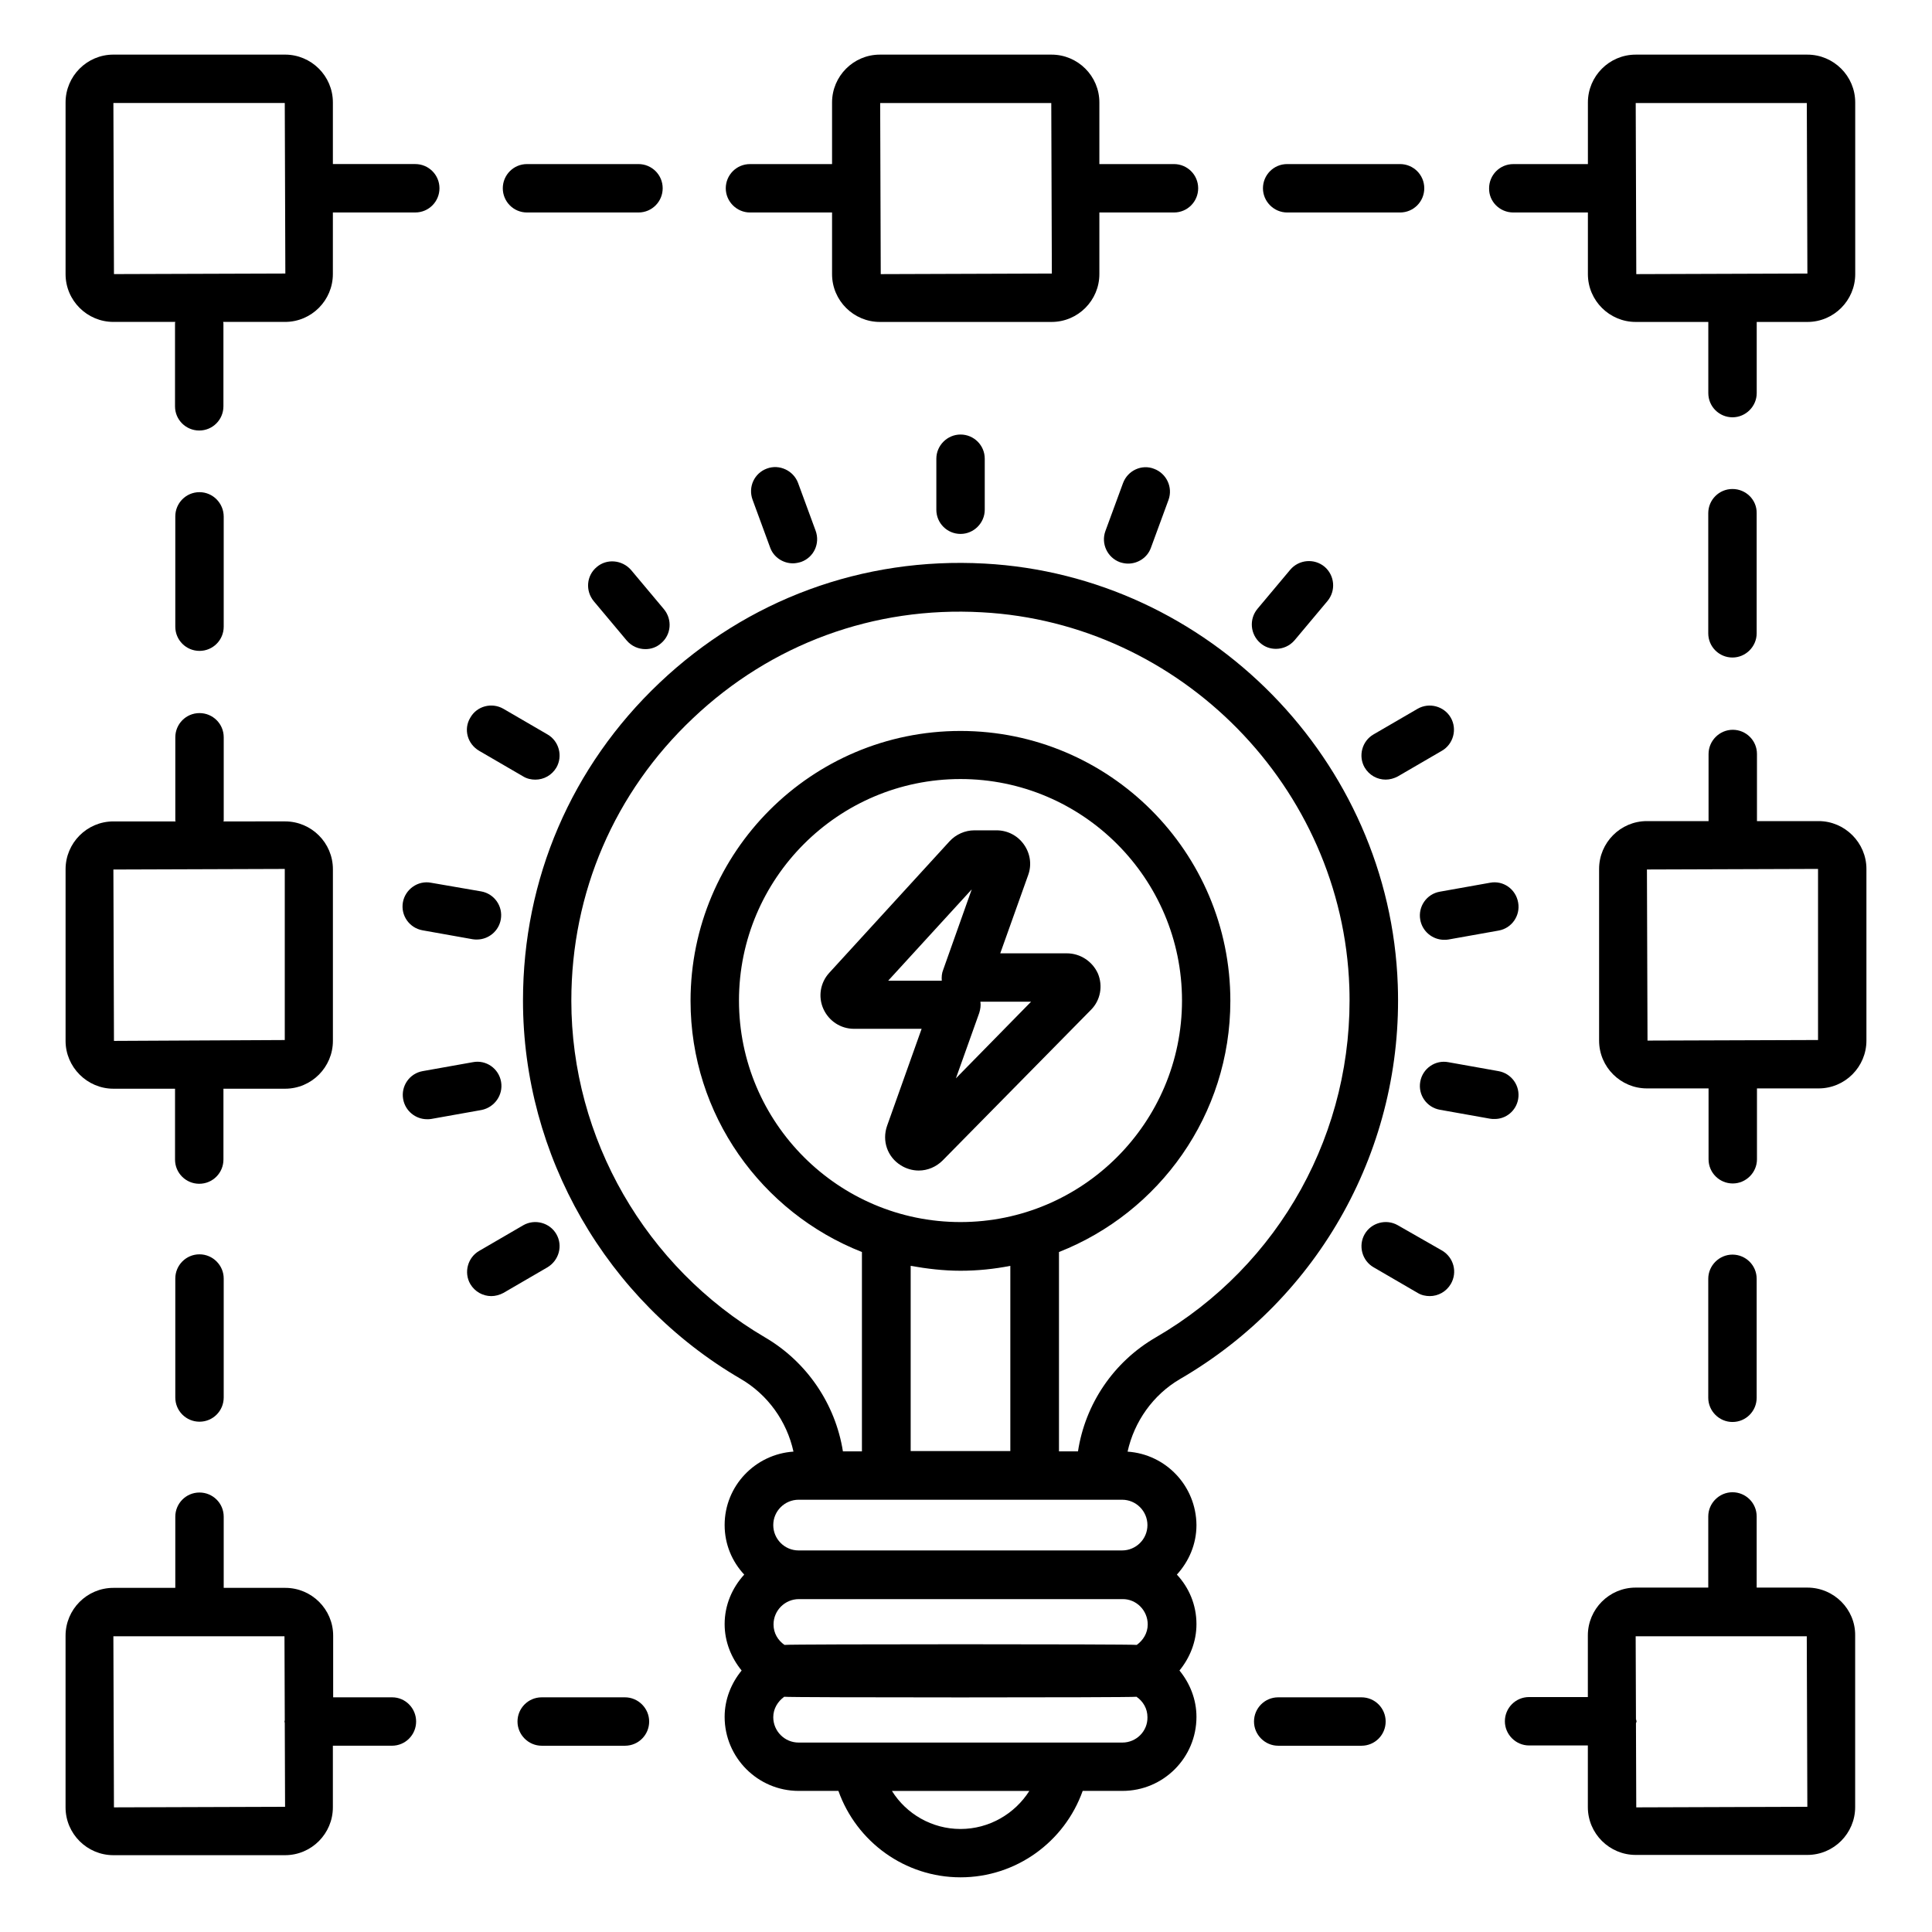
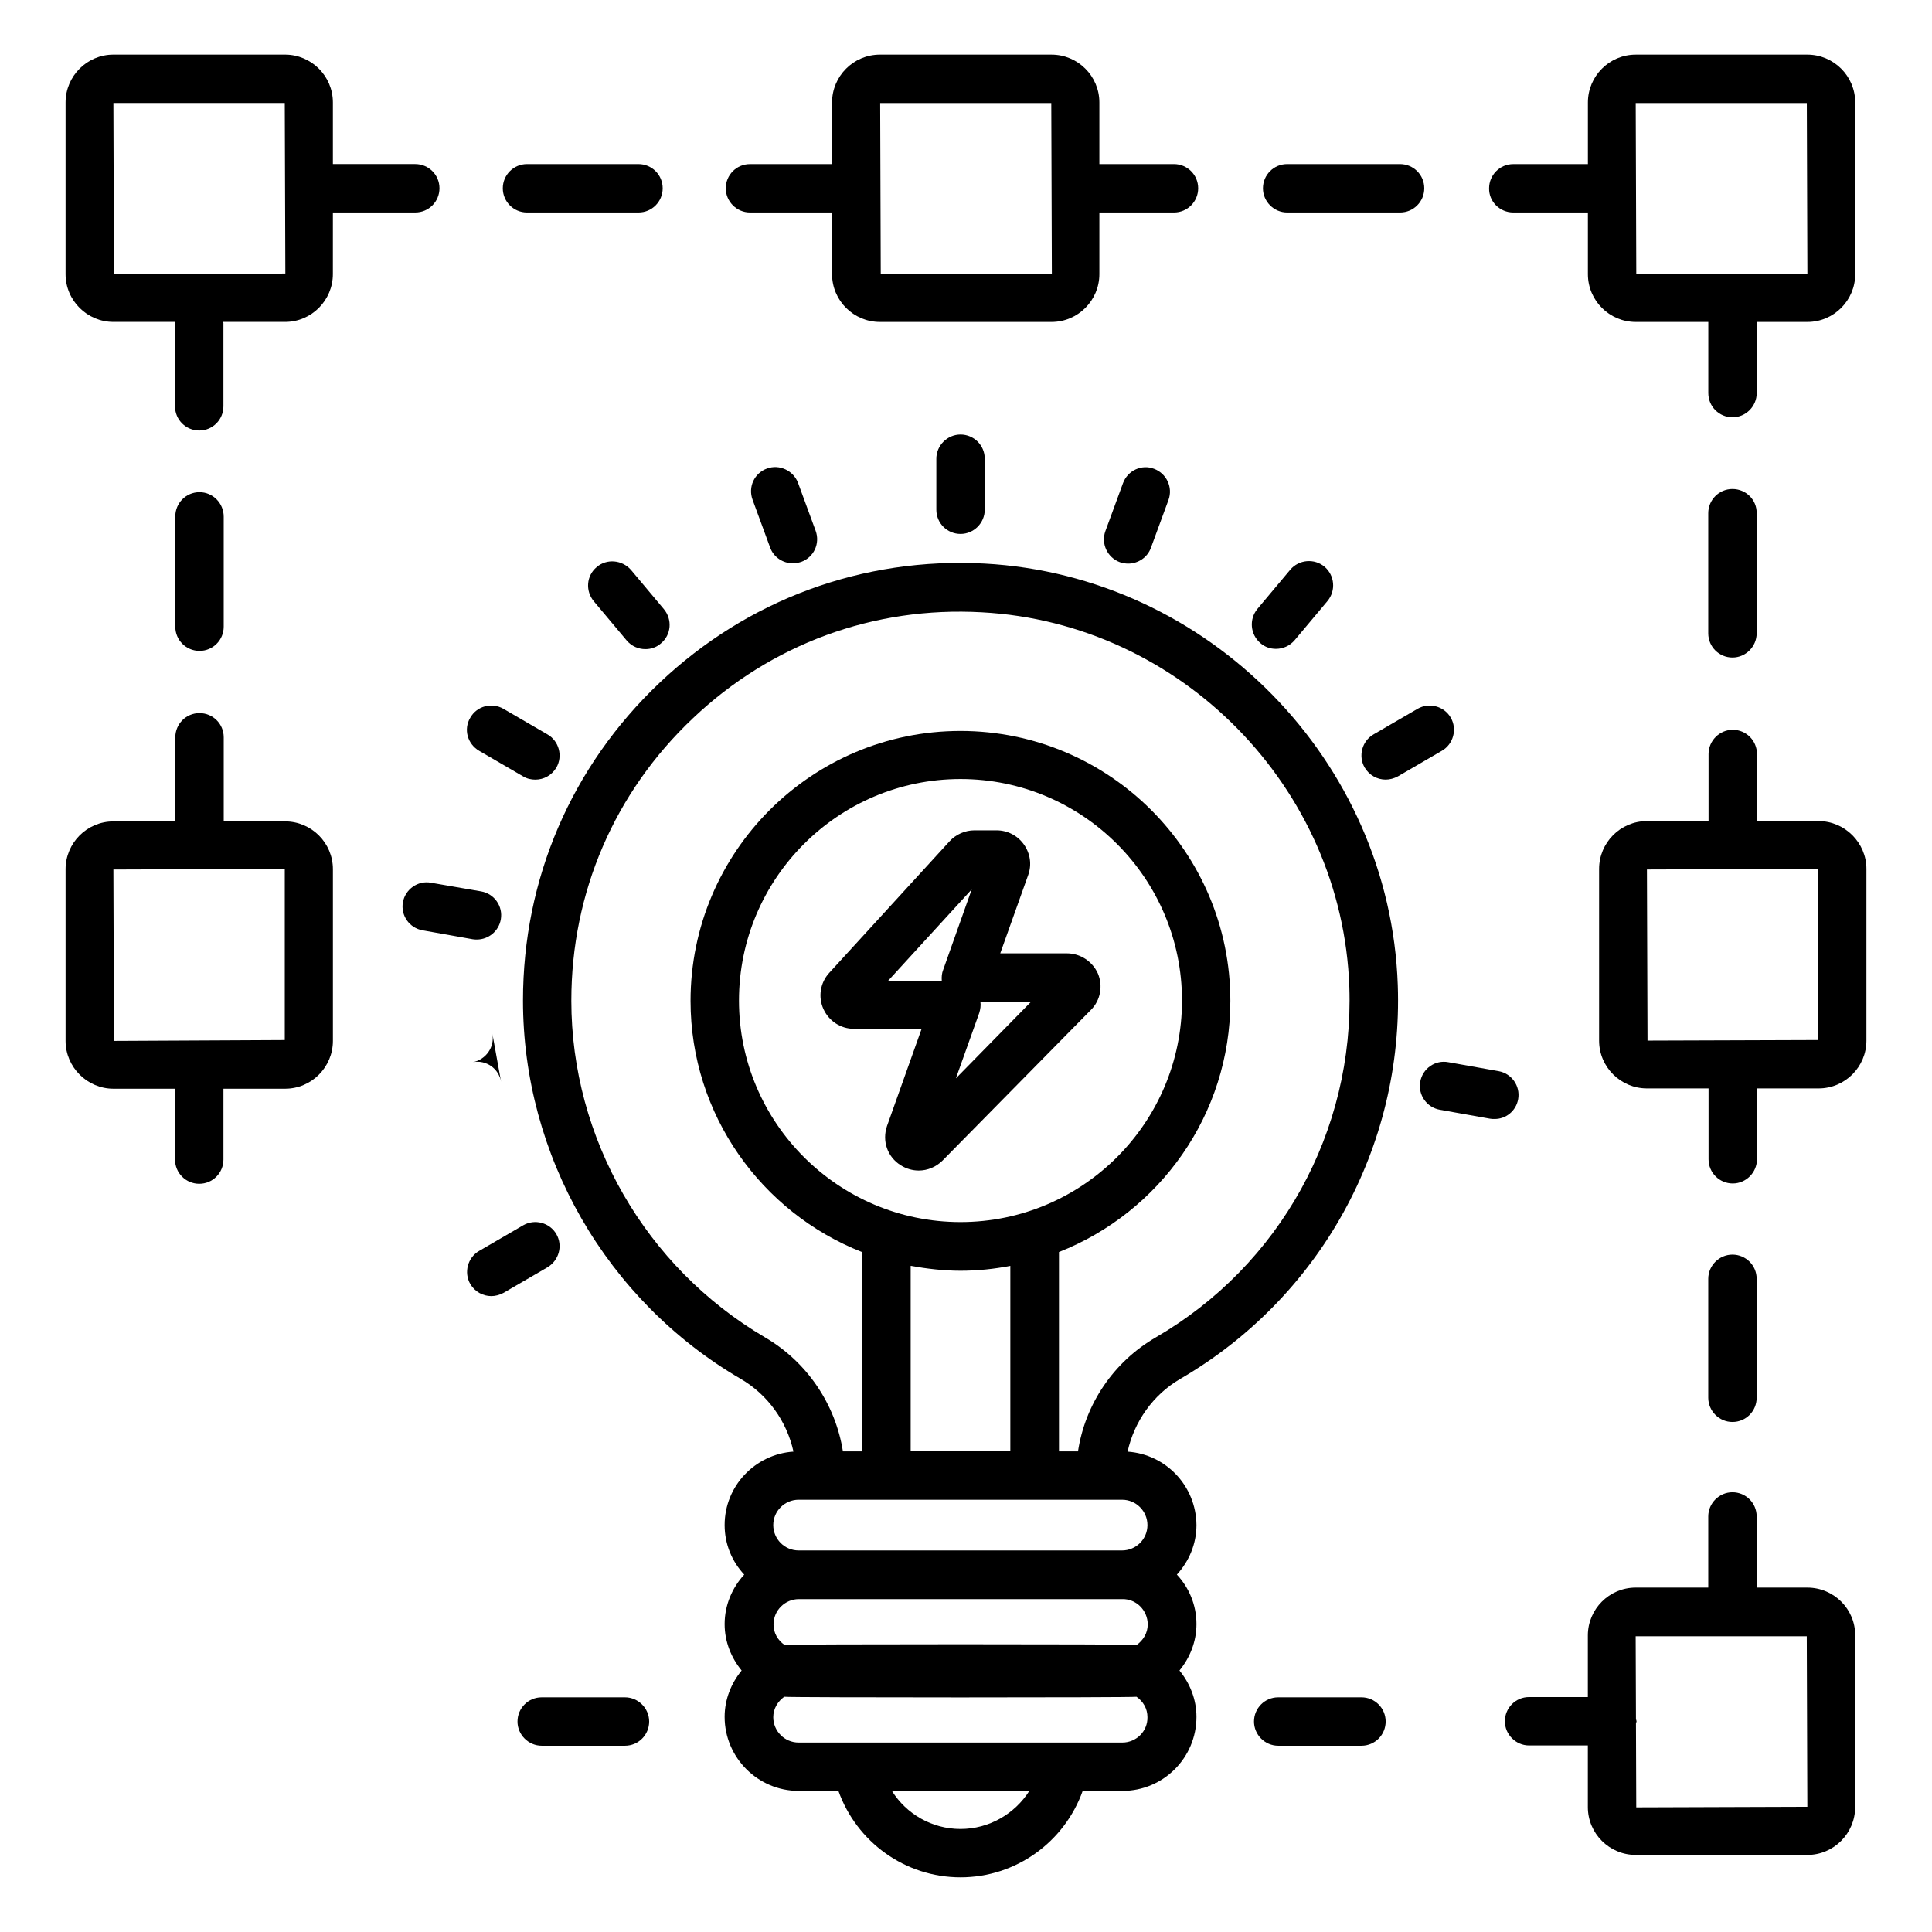
<svg xmlns="http://www.w3.org/2000/svg" fill="#000000" width="800px" height="800px" version="1.1" viewBox="144 144 512 512">
  <g>
    <path d="m603.12 273.59c-3.586 0-6.414 2.902-6.414 6.414v31.832c0 3.586 2.902 6.414 6.414 6.414s6.414-2.902 6.414-6.414v-31.832c0.074-3.516-2.824-6.414-6.414-6.414z" />
    <path d="m485.11 200.31h29.922c3.586 0 6.414-2.902 6.414-6.414 0-3.586-2.902-6.414-6.414-6.414h-29.922c-3.586 0-6.414 2.902-6.414 6.414s2.902 6.414 6.414 6.414z" />
    <path d="m545.04 200.31h19.77v16.336c0 7.023 5.727 12.672 12.672 12.672h19.238v18.855c0 3.586 2.902 6.414 6.414 6.414 3.512 0 6.414-2.902 6.414-6.414v-18.855h13.434c7.023 0 12.672-5.727 12.672-12.672l-0.004-45.496c0-7.023-5.727-12.672-12.672-12.672h-45.496c-7.023 0-12.672 5.727-12.672 12.672v16.336h-19.77c-3.586 0-6.414 2.902-6.414 6.414-0.074 3.508 2.824 6.41 6.414 6.41zm77.785-29.008 0.152 45.191-45.344 0.152-0.152-45.344z" />
    <path d="m283.66 200.31h29.543c3.586 0 6.414-2.902 6.414-6.414 0-3.586-2.902-6.414-6.414-6.414h-29.543c-3.586 0-6.414 2.902-6.414 6.414 0.004 3.512 2.828 6.414 6.414 6.414z" />
    <path d="m342.75 200.31h21.754v16.336c0 7.023 5.727 12.672 12.672 12.672h45.496c7.023 0 12.672-5.727 12.672-12.672v-16.336h19.77c3.586 0 6.414-2.902 6.414-6.414 0-3.586-2.902-6.414-6.414-6.414h-19.77v-16.332c0-7.023-5.727-12.672-12.672-12.672h-45.496c-7.023 0-12.672 5.727-12.672 12.672v16.336h-21.754c-3.586 0-6.414 2.902-6.414 6.414 0.004 3.508 2.902 6.41 6.414 6.41zm79.848-29.008 0.152 45.191-45.344 0.152-0.152-45.344z" />
    <path d="m196.87 274.43c-3.586 0-6.414 2.902-6.414 6.414v29.234c0 3.586 2.902 6.414 6.414 6.414 3.586 0 6.414-2.902 6.414-6.414v-29.16c0-3.59-2.902-6.488-6.414-6.488z" />
-     <path d="m196.87 476.41c-3.586 0-6.414 2.902-6.414 6.414v31.527c0 3.586 2.902 6.414 6.414 6.414 3.586 0 6.414-2.902 6.414-6.414v-31.527c0-3.516-2.902-6.414-6.414-6.414z" />
    <path d="m309.62 593.81h-22.062c-3.586 0-6.414 2.902-6.414 6.414 0 3.512 2.902 6.414 6.414 6.414h22.062c3.586 0 6.414-2.902 6.414-6.414 0-3.512-2.902-6.414-6.414-6.414z" />
-     <path d="m247.94 593.81h-15.648v-16.336c0-7.023-5.727-12.672-12.672-12.672h-16.336v-18.855c0-3.586-2.902-6.414-6.414-6.414-3.586 0-6.414 2.902-6.414 6.414v18.855h-16.41c-7.023 0-12.672 5.727-12.672 12.672v45.496c0 7.023 5.727 12.672 12.672 12.672h45.496c7.023 0 12.672-5.727 12.672-12.672v-16.336h15.648c3.586 0 6.414-2.902 6.414-6.414 0-3.508-2.828-6.41-6.336-6.41zm-73.742 29.16-0.152-45.344h45.344l0.078 22.215c0 0.152-0.078 0.23-0.078 0.383 0 0.152 0.078 0.23 0.078 0.383l0.078 22.215z" />
    <path d="m504.8 593.81h-22.062c-3.586 0-6.414 2.902-6.414 6.414 0 3.512 2.902 6.414 6.414 6.414h22.062c3.586 0 6.414-2.902 6.414-6.414 0-3.512-2.824-6.414-6.414-6.414z" />
    <path d="m603.12 520.84c3.586 0 6.414-2.902 6.414-6.414v-31.527c0-3.586-2.902-6.414-6.414-6.414s-6.414 2.902-6.414 6.414v31.527c0.004 3.516 2.902 6.414 6.414 6.414z" />
    <path d="m622.97 564.73h-13.434v-18.855c0-3.586-2.902-6.414-6.414-6.414s-6.414 2.902-6.414 6.414v18.855h-19.238c-7.023 0-12.672 5.727-12.672 12.672v16.336h-15.574c-3.586 0-6.414 2.902-6.414 6.414 0 3.512 2.902 6.414 6.414 6.414h15.574v16.336c0 7.023 5.727 12.672 12.672 12.672h45.496c7.023 0 12.672-5.727 12.672-12.672v-45.496c0.078-6.953-5.644-12.676-12.668-12.676zm-45.344 58.242-0.078-22.215c0-0.23 0.152-0.383 0.152-0.535 0-0.23-0.078-0.383-0.152-0.609l-0.078-21.984h45.344l0.152 45.191z" />
    <path d="m174.05 229.31h16.41c0 0.078-0.078 0.152-0.078 0.305v22.062c0 3.586 2.902 6.414 6.414 6.414 3.586 0 6.414-2.902 6.414-6.414v-22.062c0-0.078-0.078-0.152-0.078-0.305h16.41c7.023 0 12.672-5.727 12.672-12.672l0.004-16.332h21.832c3.586 0 6.414-2.902 6.414-6.414 0-3.586-2.902-6.414-6.414-6.414h-21.832v-16.332c0-7.023-5.727-12.672-12.672-12.672h-45.496c-7.023 0-12.672 5.727-12.672 12.672v45.496c0 7.019 5.727 12.668 12.672 12.668zm45.418-58.012 0.152 45.191-45.418 0.148-0.152-45.34z" />
    <path d="m625.95 361.6h-16.336v-17.785c0-3.586-2.902-6.414-6.414-6.414s-6.414 2.902-6.414 6.414v17.785h-16.336c-7.023 0-12.672 5.727-12.672 12.672v45.496c0 7.023 5.727 12.672 12.672 12.672h16.336v18.777c0 3.586 2.902 6.414 6.414 6.414s6.414-2.902 6.414-6.414v-18.777h16.336c7.023 0 12.672-5.727 12.672-12.672v-45.496c0-6.945-5.727-12.672-12.672-12.672zm-0.152 58.016-45.191 0.152-0.152-45.344 45.344-0.152z" />
    <path d="m174.05 432.52h16.336v18.777c0 3.586 2.902 6.414 6.414 6.414 3.586 0 6.414-2.902 6.414-6.414v-18.777h16.336c7.023 0 12.672-5.727 12.672-12.672v-45.496c0-7.023-5.727-12.672-12.672-12.672l-16.34 0.004c0-0.078 0.078-0.152 0.078-0.23v-22.062c0-3.586-2.902-6.414-6.414-6.414-3.586 0-6.414 2.902-6.414 6.414v22.062c0 0.078 0.078 0.152 0.078 0.23h-16.488c-7.023 0-12.672 5.727-12.672 12.672v45.496c0 6.945 5.727 12.668 12.672 12.668zm45.418-58.242v45.344l-45.266 0.227-0.152-45.418z" />
    <path d="m442.82 528.7c1.754-7.938 6.719-15.039 13.895-19.238 37.098-21.527 59.234-61.527 57.711-104.43-2.062-59.465-50.152-108.47-109.54-111.68-32.289-1.754-62.824 9.543-86.105 31.602-23.359 22.137-36.184 51.984-36.184 84.195 0 41.066 22.062 79.465 57.633 100.23 7.25 4.199 12.289 11.297 14.047 19.312-10.152 0.688-18.242 9.082-18.242 19.465 0 5.113 1.984 9.695 5.191 13.129-3.207 3.512-5.191 8.09-5.191 13.129 0 4.656 1.754 8.93 4.504 12.289-2.75 3.359-4.504 7.633-4.504 12.289 0 10.762 8.777 19.617 19.617 19.617h10.535c4.809 13.512 17.633 22.902 32.367 22.902s27.559-9.391 32.367-22.902h10.535c10.84 0 19.617-8.777 19.617-19.617 0-4.656-1.754-8.93-4.504-12.289 2.75-3.359 4.504-7.633 4.504-12.289 0-5.113-1.984-9.695-5.191-13.129 3.207-3.512 5.191-8.09 5.191-13.129-0.09-10.375-8.102-18.77-18.254-19.457zm-147.41-119.54c0-28.625 11.449-55.191 32.215-74.809 20.762-19.695 47.938-29.695 76.562-28.09 52.746 2.824 95.57 46.41 97.402 99.312 1.297 38.168-18.32 73.738-51.375 92.898-11.145 6.488-18.625 17.633-20.535 30.152h-5.039v-52.824c26.566-10.457 45.418-36.336 45.418-66.562 0-39.465-32.062-71.527-71.527-71.527-39.465 0-71.527 32.062-71.527 71.527 0 30.23 18.855 56.105 45.418 66.562v52.824h-5.039c-1.984-12.52-9.543-23.738-20.688-30.23-31.59-18.551-51.285-52.672-51.285-89.234zm103.13 58.699c-32.367 0-58.703-26.336-58.703-58.703s26.336-58.703 58.703-58.703 58.703 26.336 58.703 58.703-26.336 58.703-58.703 58.703zm0 12.902c4.504 0 8.93-0.457 13.207-1.297v49.082h-26.41v-49.082c4.273 0.762 8.699 1.297 13.203 1.297zm-42.898 60.684h85.723c3.742 0 6.719 3.055 6.719 6.719 0 3.742-3.055 6.719-6.719 6.719h-85.723c-3.742 0-6.719-3.055-6.719-6.719 0-3.738 3.055-6.719 6.719-6.719zm92.516 33.055c0 2.289-1.223 4.199-2.902 5.418-1.223-0.23-92.137-0.23-93.359 0-1.754-1.223-2.902-3.129-2.902-5.418 0-3.742 3.055-6.719 6.719-6.719h85.723c3.672-0.074 6.723 2.977 6.723 6.719zm-49.617 54.199c-7.559 0-14.352-3.969-18.168-10.078h36.41c-3.891 6.106-10.684 10.078-18.242 10.078zm42.902-22.902h-85.801c-3.742 0-6.719-3.055-6.719-6.719 0-2.289 1.223-4.199 2.902-5.418 1.223 0.23 92.137 0.23 93.359 0 1.754 1.223 2.902 3.129 2.902 5.418 0.07 3.742-2.981 6.719-6.644 6.719z" />
    <path d="m426.71 396.64h-17.633l7.406-20.762c0.992-2.75 0.535-5.727-1.145-8.09-1.68-2.367-4.352-3.742-7.25-3.742h-5.879c-2.441 0-4.887 1.07-6.566 2.902l-31.906 34.887c-2.367 2.594-2.977 6.336-1.527 9.543 1.449 3.207 4.582 5.266 8.09 5.266h17.938l-9.16 25.727c-1.375 3.969 0.078 8.246 3.664 10.457 1.449 0.918 3.129 1.375 4.734 1.375 2.289 0 4.582-0.918 6.336-2.672l39.312-39.922c2.519-2.519 3.207-6.336 1.832-9.617-1.453-3.215-4.656-5.352-8.246-5.352zm-33.129 7.25h-14.199l22.137-24.199-7.559 21.297c-0.379 0.918-0.453 1.91-0.379 2.902zm3.742 25.879 6.184-17.328c0.305-0.992 0.457-1.984 0.305-2.977h13.434z" />
    <path d="m392.14 265.57v13.512c0 3.586 2.902 6.414 6.414 6.414s6.414-2.902 6.414-6.414v-13.512c0-3.586-2.902-6.414-6.414-6.414-3.516 0-6.414 2.902-6.414 6.414z" />
    <path d="m347.25 268.17c-3.359 1.223-5.039 4.887-3.816 8.246l4.656 12.672c0.918 2.594 3.434 4.199 6.031 4.199 0.762 0 1.449-0.152 2.215-0.383 3.359-1.223 5.039-4.887 3.816-8.246l-4.656-12.672c-1.223-3.281-4.961-5.039-8.246-3.816z" />
    <path d="m302.14 294.27c-2.75 2.289-3.055 6.336-0.762 9.082l8.703 10.383c1.297 1.527 3.129 2.289 4.961 2.289 1.449 0 2.902-0.457 4.121-1.527 2.75-2.289 3.055-6.336 0.762-9.082l-8.703-10.383c-2.363-2.668-6.41-3.051-9.082-0.762z" />
    <path d="m270.99 342.98 11.68 6.793c0.992 0.609 2.137 0.84 3.207 0.84 2.215 0 4.352-1.145 5.574-3.207 1.754-3.055 0.688-7.023-2.367-8.777l-11.68-6.793c-3.055-1.754-7.023-0.762-8.777 2.367-1.836 3.051-0.766 6.945 2.363 8.777z" />
    <path d="m258.25 377.94c-3.512-0.688-6.871 1.754-7.481 5.191-0.609 3.512 1.754 6.793 5.191 7.406l13.281 2.367c0.383 0.078 0.762 0.078 1.145 0.078 3.055 0 5.801-2.215 6.336-5.344 0.609-3.512-1.754-6.793-5.191-7.406z" />
-     <path d="m276.79 430.68c-0.609-3.512-3.969-5.879-7.481-5.191l-13.281 2.367c-3.512 0.609-5.801 3.969-5.191 7.406 0.535 3.129 3.281 5.344 6.336 5.344 0.383 0 0.762 0 1.145-0.078l13.281-2.367c3.438-0.684 5.805-3.969 5.191-7.481z" />
+     <path d="m276.79 430.68c-0.609-3.512-3.969-5.879-7.481-5.191l-13.281 2.367l13.281-2.367c3.438-0.684 5.805-3.969 5.191-7.481z" />
    <path d="m291.45 471.07c-1.754-3.055-5.727-4.121-8.777-2.367l-11.68 6.793c-3.055 1.754-4.121 5.727-2.367 8.777 1.223 2.062 3.359 3.207 5.574 3.207 1.07 0 2.215-0.305 3.207-0.84l11.68-6.793c3.051-1.832 4.121-5.723 2.363-8.777z" />
-     <path d="m526.18 475.42-11.754-6.719c-3.055-1.754-7.023-0.688-8.777 2.367-1.754 3.055-0.688 7.023 2.367 8.777l11.68 6.793c0.992 0.609 2.137 0.84 3.207 0.84 2.215 0 4.352-1.145 5.574-3.207 1.824-3.129 0.758-7.019-2.297-8.852z" />
    <path d="m546.33 435.27c0.609-3.512-1.754-6.793-5.191-7.406l-13.281-2.367c-3.512-0.688-6.871 1.68-7.481 5.191-0.609 3.512 1.754 6.793 5.191 7.406l13.281 2.367c0.383 0.078 0.762 0.078 1.145 0.078 3.055 0.074 5.801-2.141 6.336-5.269z" />
-     <path d="m538.85 377.94-13.281 2.367c-3.512 0.609-5.801 3.969-5.191 7.406 0.535 3.129 3.281 5.344 6.336 5.344 0.383 0 0.762 0 1.145-0.078l13.281-2.367c3.512-0.609 5.801-3.969 5.191-7.406-0.609-3.586-3.969-5.953-7.481-5.266z" />
    <path d="m508.01 338.62c-3.055 1.754-4.121 5.727-2.367 8.777 1.223 2.062 3.359 3.207 5.574 3.207 1.07 0 2.215-0.305 3.207-0.84l11.68-6.793c3.055-1.754 4.121-5.727 2.367-8.777-1.754-3.055-5.727-4.121-8.777-2.367z" />
    <path d="m482.13 315.95c1.832 0 3.664-0.762 4.961-2.289l8.703-10.383c2.289-2.75 1.91-6.793-0.762-9.082-2.75-2.289-6.793-1.91-9.082 0.762l-8.703 10.383c-2.289 2.75-1.91 6.793 0.762 9.082 1.223 1.07 2.672 1.527 4.121 1.527z" />
    <path d="m441.6 272.06-4.656 12.672c-1.223 3.359 0.535 7.023 3.816 8.246 0.688 0.23 1.449 0.383 2.215 0.383 2.594 0 5.113-1.602 6.031-4.199l4.656-12.672c1.223-3.359-0.535-7.023-3.816-8.246-3.285-1.301-7.023 0.457-8.246 3.816z" />
  </g>
</svg>